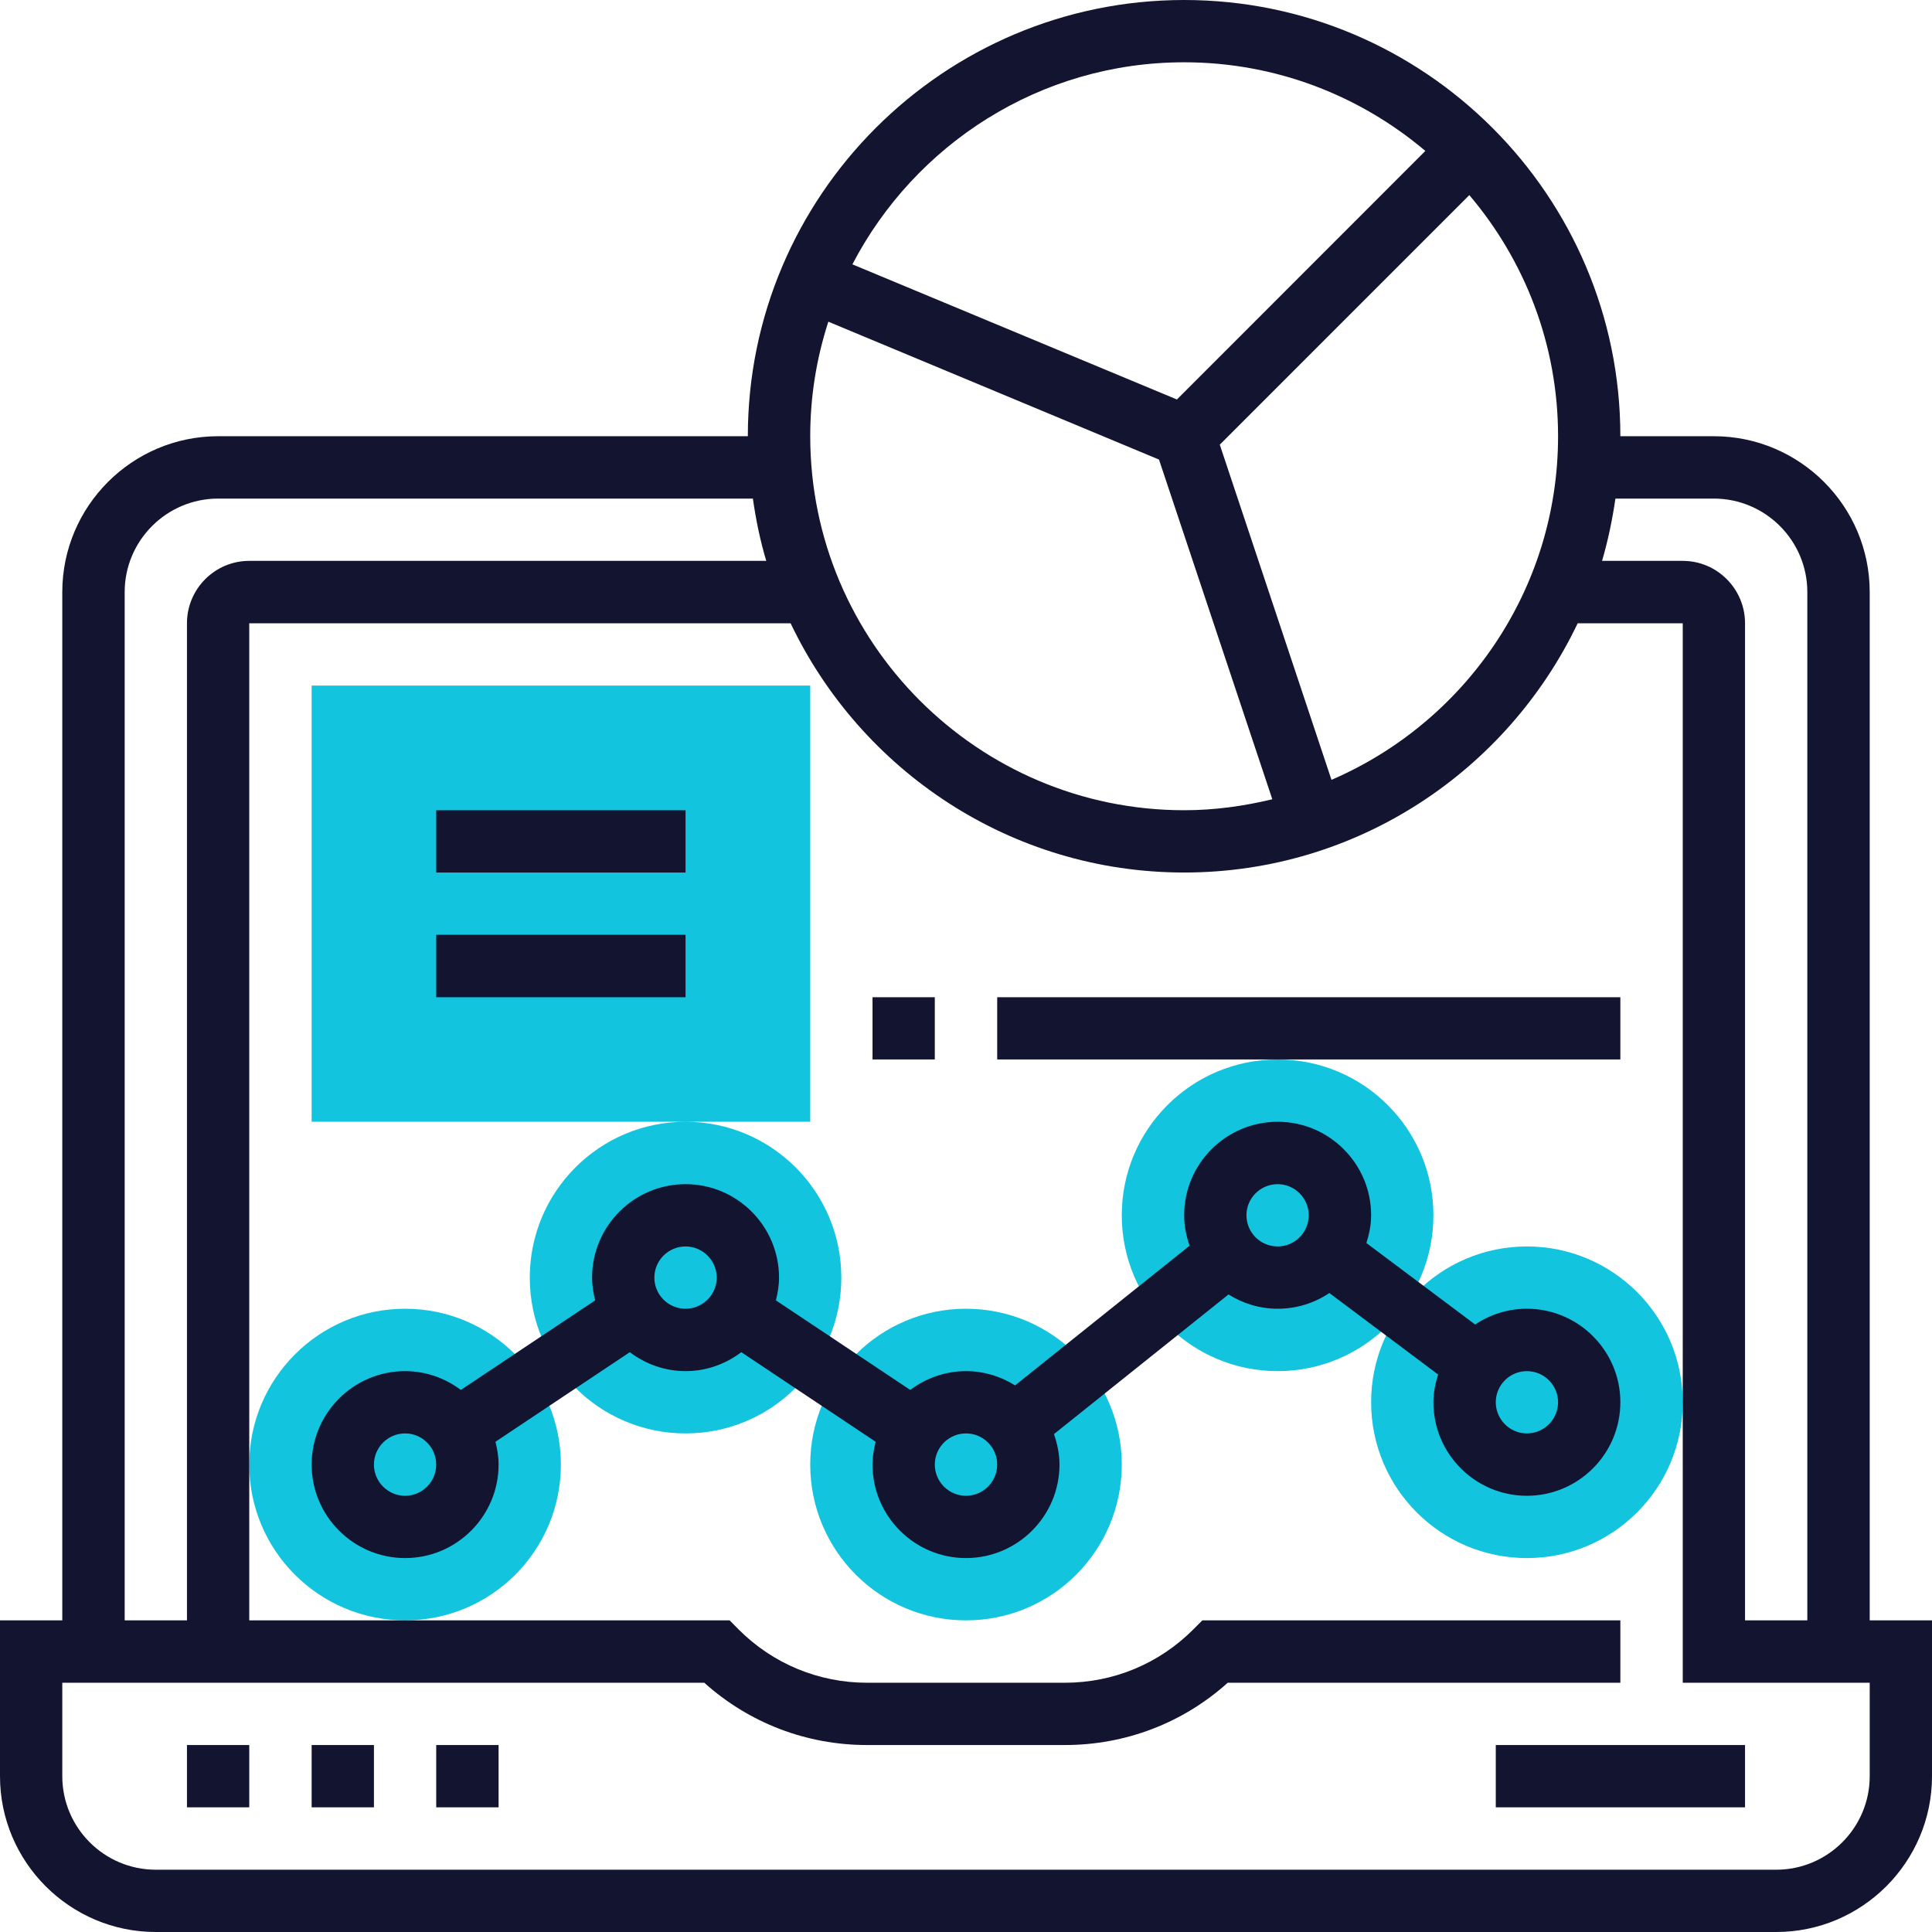
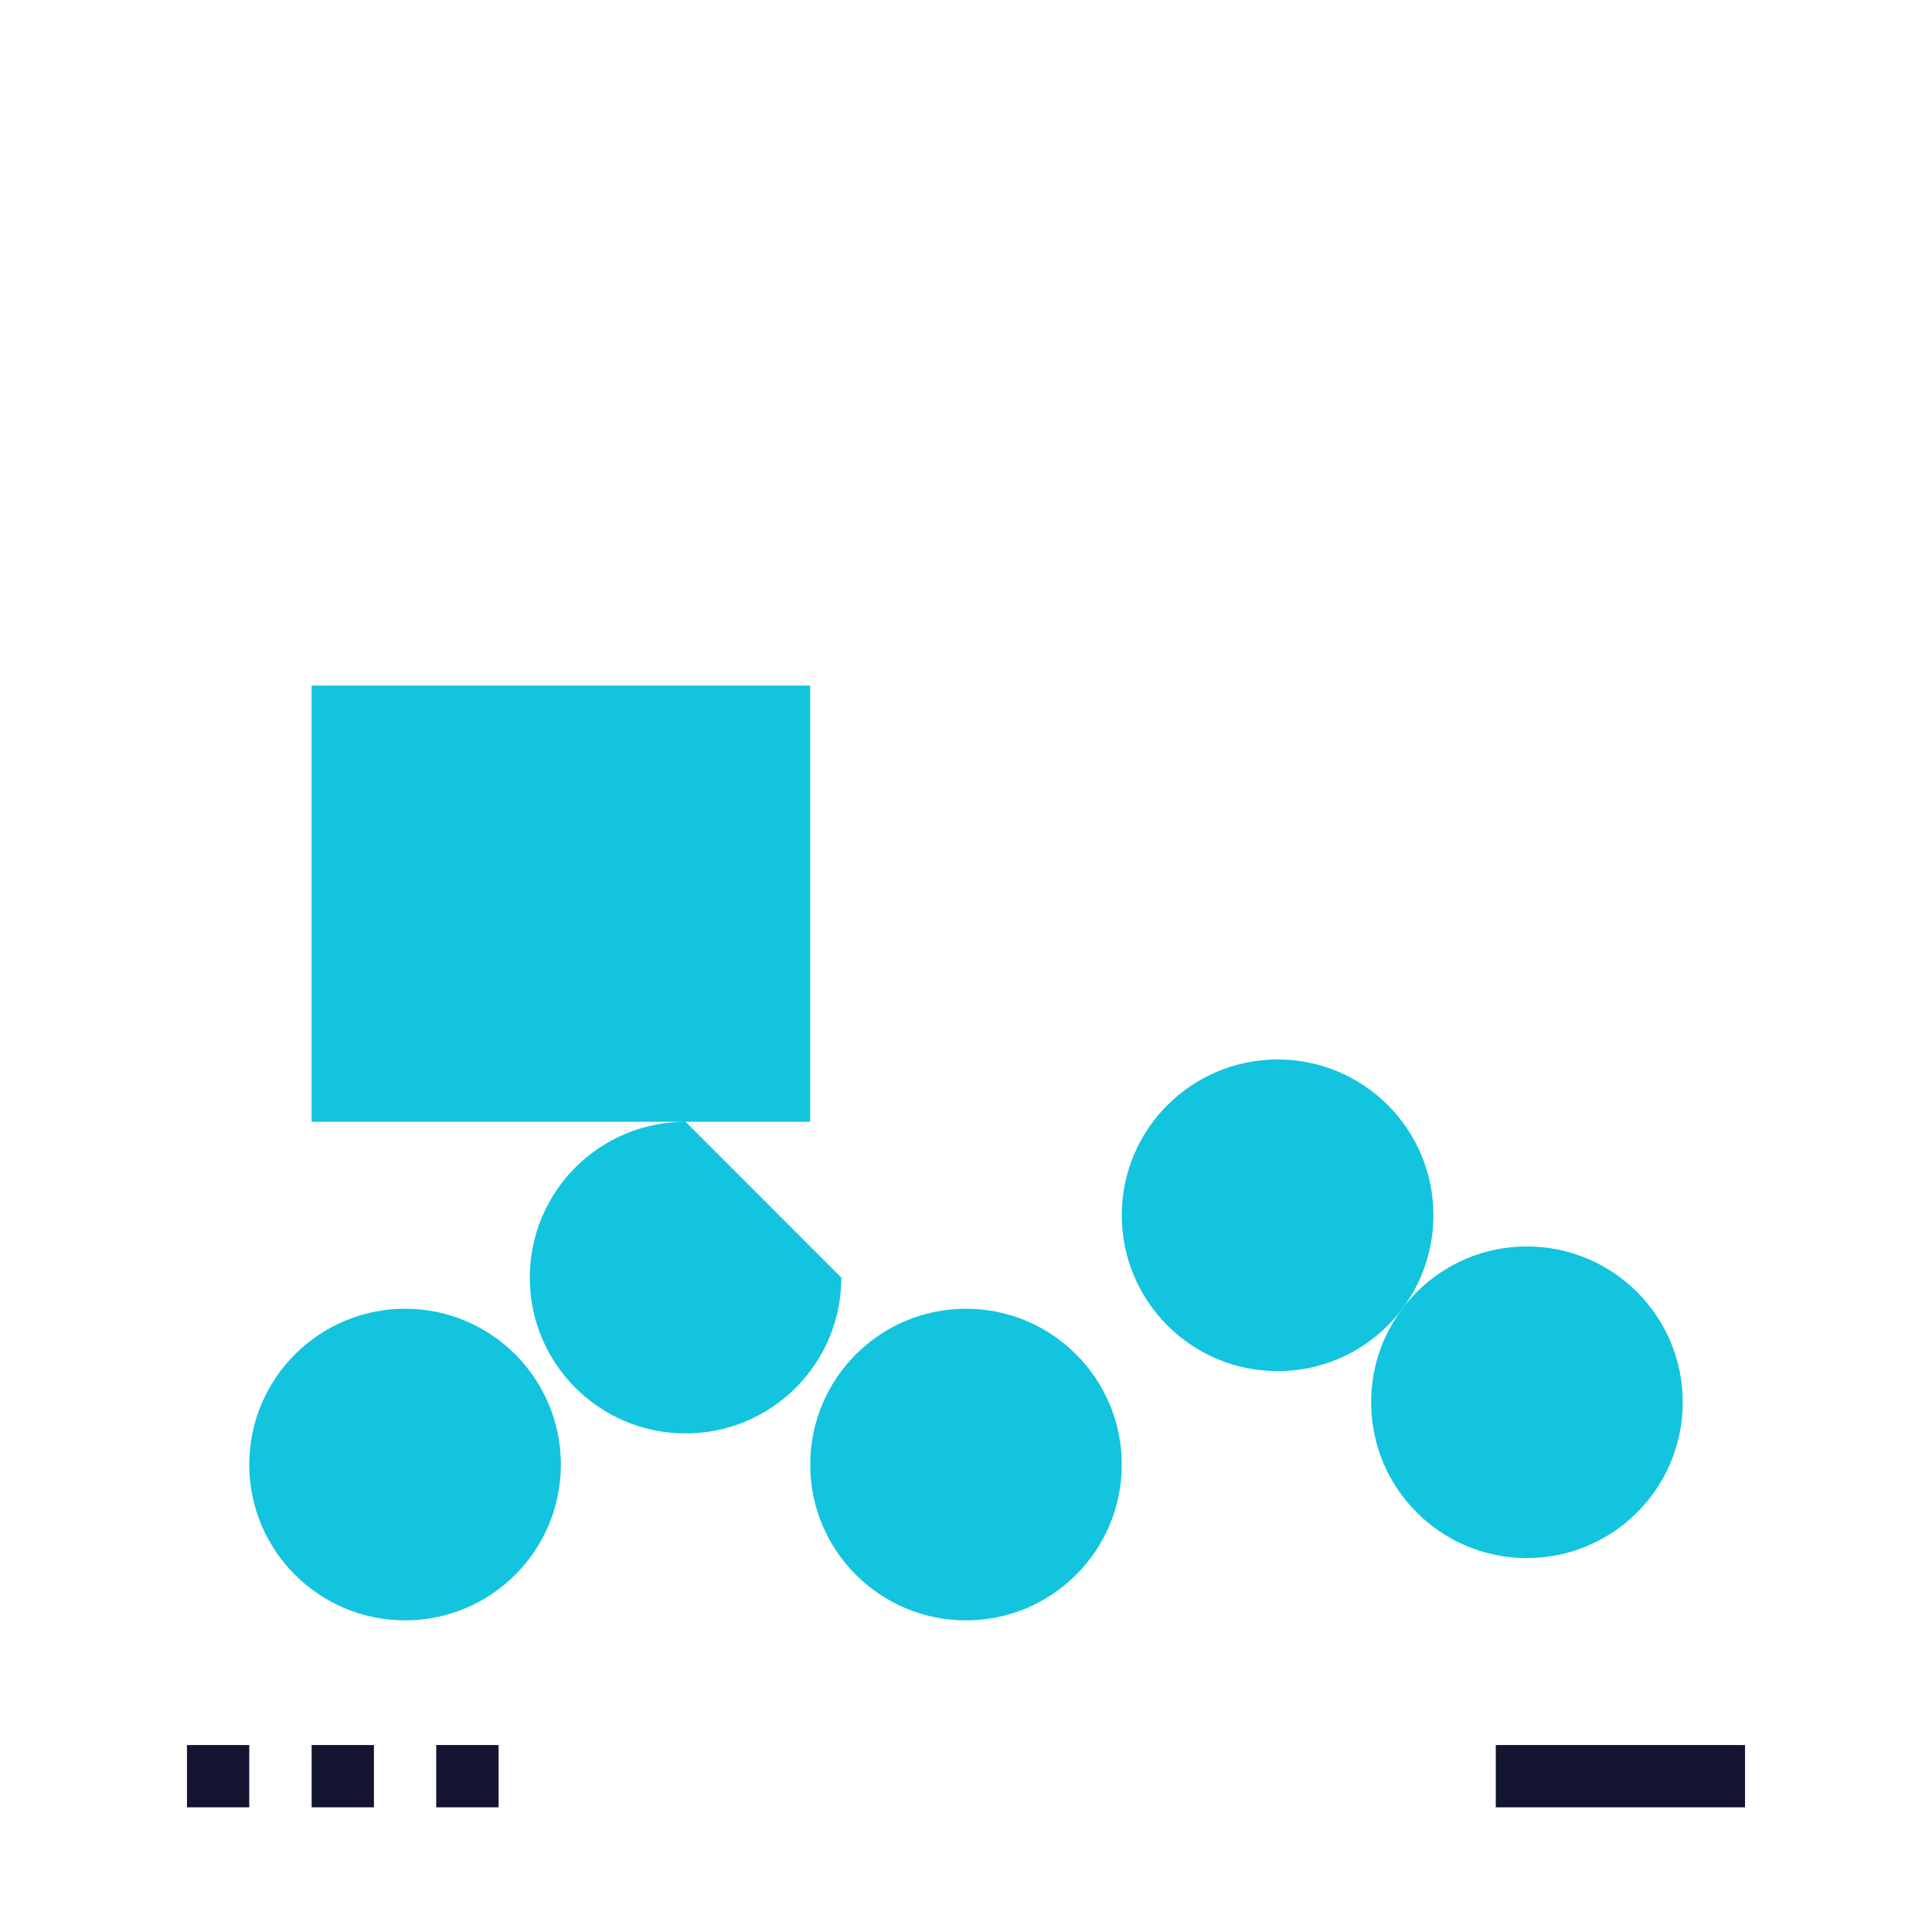
<svg xmlns="http://www.w3.org/2000/svg" width="100" zoomAndPan="magnify" viewBox="0 0 75 75" height="100" preserveAspectRatio="xMidYMid meet" version="1.0">
-   <rect x="-7.5" width="90" fill="#ffffff" y="-7.5" height="90" fill-opacity="1" />
-   <rect x="-7.5" width="90" fill="#ffffff" y="-7.5" height="90" fill-opacity="1" />
  <path fill="#12c4de" d="M 65.324 54.434 C 65.324 57.777 62.613 60.484 59.273 60.484 C 55.934 60.484 53.227 57.777 53.227 54.434 C 53.227 51.094 55.934 48.387 59.273 48.387 C 62.613 48.387 65.324 51.094 65.324 54.434 Z M 43.547 56.855 C 43.547 60.195 40.84 62.902 37.5 62.902 C 34.16 62.902 31.453 60.195 31.453 56.855 C 31.453 53.516 34.16 50.805 37.5 50.805 C 40.84 50.805 43.547 53.516 43.547 56.855 Z M 21.773 56.855 C 21.773 60.195 19.066 62.902 15.727 62.902 C 12.387 62.902 9.676 60.195 9.676 56.855 C 9.676 53.516 12.387 50.805 15.727 50.805 C 19.066 50.805 21.773 53.516 21.773 56.855 Z M 21.773 56.855 " fill-opacity="1" fill-rule="nonzero" />
-   <path fill="#12c4de" d="M 55.645 47.176 C 55.645 50.52 52.938 53.227 49.598 53.227 C 46.258 53.227 43.547 50.52 43.547 47.176 C 43.547 43.836 46.258 41.129 49.598 41.129 C 52.938 41.129 55.645 43.836 55.645 47.176 Z M 32.66 49.598 C 32.66 52.938 29.953 55.645 26.613 55.645 C 23.273 55.645 20.566 52.938 20.566 49.598 C 20.566 46.258 23.273 43.547 26.613 43.547 C 29.953 43.547 32.66 46.258 32.66 49.598 Z M 31.453 43.547 L 12.098 43.547 L 12.098 26.613 L 31.453 26.613 Z M 31.453 43.547 " fill-opacity="1" fill-rule="nonzero" />
+   <path fill="#12c4de" d="M 55.645 47.176 C 55.645 50.52 52.938 53.227 49.598 53.227 C 46.258 53.227 43.547 50.52 43.547 47.176 C 43.547 43.836 46.258 41.129 49.598 41.129 C 52.938 41.129 55.645 43.836 55.645 47.176 Z M 32.66 49.598 C 32.66 52.938 29.953 55.645 26.613 55.645 C 23.273 55.645 20.566 52.938 20.566 49.598 C 20.566 46.258 23.273 43.547 26.613 43.547 Z M 31.453 43.547 L 12.098 43.547 L 12.098 26.613 L 31.453 26.613 Z M 31.453 43.547 " fill-opacity="1" fill-rule="nonzero" />
  <path fill="#131430" d="M 7.258 67.742 L 9.676 67.742 L 9.676 70.16 L 7.258 70.16 Z M 12.098 67.742 L 14.516 67.742 L 14.516 70.16 L 12.098 70.16 Z M 16.934 67.742 L 19.355 67.742 L 19.355 70.16 L 16.934 70.16 Z M 58.066 67.742 L 67.742 67.742 L 67.742 70.16 L 58.066 70.16 Z M 58.066 67.742 " fill-opacity="1" fill-rule="nonzero" />
-   <path fill="#131430" d="M 72.582 62.902 L 72.582 22.984 C 72.582 19.648 69.867 16.934 66.531 16.934 L 62.902 16.934 C 62.902 7.598 55.309 0 45.969 0 C 36.629 0 29.031 7.598 29.031 16.934 L 8.469 16.934 C 5.133 16.934 2.418 19.648 2.418 22.984 L 2.418 62.902 L 0 62.902 L 0 68.953 C 0 72.285 2.715 75 6.047 75 L 68.953 75 C 72.285 75 75 72.285 75 68.953 L 75 62.902 Z M 66.531 19.355 C 68.531 19.355 70.16 20.984 70.16 22.984 L 70.16 62.902 L 67.742 62.902 L 67.742 24.195 C 67.742 22.859 66.656 21.773 65.324 21.773 L 62.191 21.773 C 62.422 20.992 62.59 20.18 62.711 19.355 Z M 32.156 12.488 L 44.992 17.84 L 49.391 31.027 C 48.289 31.293 47.148 31.453 45.969 31.453 C 37.965 31.453 31.453 24.941 31.453 16.934 C 31.453 15.418 31.688 13.934 32.156 12.488 Z M 51.688 30.273 L 47.352 17.262 L 57.039 7.574 C 59.184 10.102 60.484 13.367 60.484 16.934 C 60.484 22.91 56.855 28.047 51.688 30.273 Z M 45.969 2.418 C 49.535 2.418 52.801 3.719 55.332 5.859 L 45.688 15.508 L 33.09 10.262 C 35.512 5.609 40.371 2.418 45.969 2.418 Z M 4.84 22.984 C 4.84 20.984 6.469 19.355 8.469 19.355 L 29.227 19.355 C 29.344 20.18 29.512 20.992 29.746 21.773 L 9.676 21.773 C 8.344 21.773 7.258 22.859 7.258 24.195 L 7.258 62.902 L 4.84 62.902 Z M 72.582 68.953 C 72.582 70.953 70.953 72.582 68.953 72.582 L 6.047 72.582 C 4.047 72.582 2.418 70.953 2.418 68.953 L 2.418 65.324 L 27.34 65.324 C 29.082 66.887 31.305 67.742 33.664 67.742 L 41.336 67.742 C 43.695 67.742 45.922 66.887 47.66 65.324 L 62.902 65.324 L 62.902 62.902 L 46.676 62.902 L 46.32 63.258 C 44.988 64.59 43.219 65.324 41.336 65.324 L 33.664 65.324 C 31.781 65.324 30.008 64.59 28.676 63.258 L 28.324 62.902 L 9.676 62.902 L 9.676 24.195 L 30.691 24.195 C 33.414 29.906 39.23 33.871 45.969 33.871 C 52.707 33.871 58.52 29.906 61.246 24.195 L 65.324 24.195 L 65.324 65.324 L 72.582 65.324 Z M 72.582 68.953 " fill-opacity="1" fill-rule="nonzero" />
-   <path fill="#131430" d="M 59.273 50.805 C 58.531 50.805 57.84 51.031 57.266 51.418 L 53.043 48.254 C 53.152 47.91 53.227 47.555 53.227 47.176 C 53.227 45.176 51.598 43.547 49.598 43.547 C 47.598 43.547 45.969 45.176 45.969 47.176 C 45.969 47.594 46.051 47.988 46.18 48.359 L 39.406 53.781 C 38.852 53.434 38.203 53.227 37.5 53.227 C 36.688 53.227 35.941 53.504 35.336 53.957 L 30.121 50.48 C 30.191 50.195 30.242 49.902 30.242 49.598 C 30.242 47.598 28.613 45.969 26.613 45.969 C 24.613 45.969 22.984 47.598 22.984 49.598 C 22.984 49.902 23.035 50.195 23.105 50.48 L 17.891 53.957 C 17.285 53.504 16.539 53.227 15.727 53.227 C 13.727 53.227 12.098 54.855 12.098 56.855 C 12.098 58.855 13.727 60.484 15.727 60.484 C 17.727 60.484 19.355 58.855 19.355 56.855 C 19.355 56.547 19.305 56.254 19.234 55.969 L 24.449 52.492 C 25.055 52.949 25.801 53.227 26.613 53.227 C 27.426 53.227 28.172 52.949 28.777 52.492 L 33.992 55.969 C 33.922 56.254 33.871 56.551 33.871 56.855 C 33.871 58.855 35.5 60.484 37.5 60.484 C 39.5 60.484 41.129 58.855 41.129 56.855 C 41.129 56.438 41.043 56.043 40.914 55.672 L 47.691 50.25 C 48.246 50.598 48.895 50.805 49.598 50.805 C 50.34 50.805 51.031 50.582 51.605 50.195 L 55.828 53.359 C 55.719 53.703 55.645 54.059 55.645 54.434 C 55.645 56.438 57.273 58.066 59.273 58.066 C 61.273 58.066 62.902 56.438 62.902 54.434 C 62.902 52.434 61.273 50.805 59.273 50.805 Z M 15.727 58.066 C 15.059 58.066 14.516 57.52 14.516 56.855 C 14.516 56.188 15.059 55.645 15.727 55.645 C 16.391 55.645 16.934 56.188 16.934 56.855 C 16.934 57.52 16.391 58.066 15.727 58.066 Z M 26.613 50.805 C 25.945 50.805 25.402 50.262 25.402 49.598 C 25.402 48.93 25.945 48.387 26.613 48.387 C 27.277 48.387 27.824 48.93 27.824 49.598 C 27.824 50.262 27.277 50.805 26.613 50.805 Z M 37.5 58.066 C 36.832 58.066 36.289 57.52 36.289 56.855 C 36.289 56.188 36.832 55.645 37.5 55.645 C 38.168 55.645 38.711 56.188 38.711 56.855 C 38.711 57.52 38.168 58.066 37.5 58.066 Z M 49.598 48.387 C 48.93 48.387 48.387 47.844 48.387 47.176 C 48.387 46.512 48.93 45.969 49.598 45.969 C 50.262 45.969 50.805 46.512 50.805 47.176 C 50.805 47.844 50.262 48.387 49.598 48.387 Z M 59.273 55.645 C 58.609 55.645 58.066 55.102 58.066 54.434 C 58.066 53.77 58.609 53.227 59.273 53.227 C 59.941 53.227 60.484 53.77 60.484 54.434 C 60.484 55.102 59.941 55.645 59.273 55.645 Z M 16.934 31.453 L 26.613 31.453 L 26.613 33.871 L 16.934 33.871 Z M 16.934 36.289 L 26.613 36.289 L 26.613 38.711 L 16.934 38.711 Z M 33.871 38.711 L 36.289 38.711 L 36.289 41.129 L 33.871 41.129 Z M 38.711 38.711 L 62.902 38.711 L 62.902 41.129 L 38.711 41.129 Z M 38.711 38.711 " fill-opacity="1" fill-rule="nonzero" />
</svg>